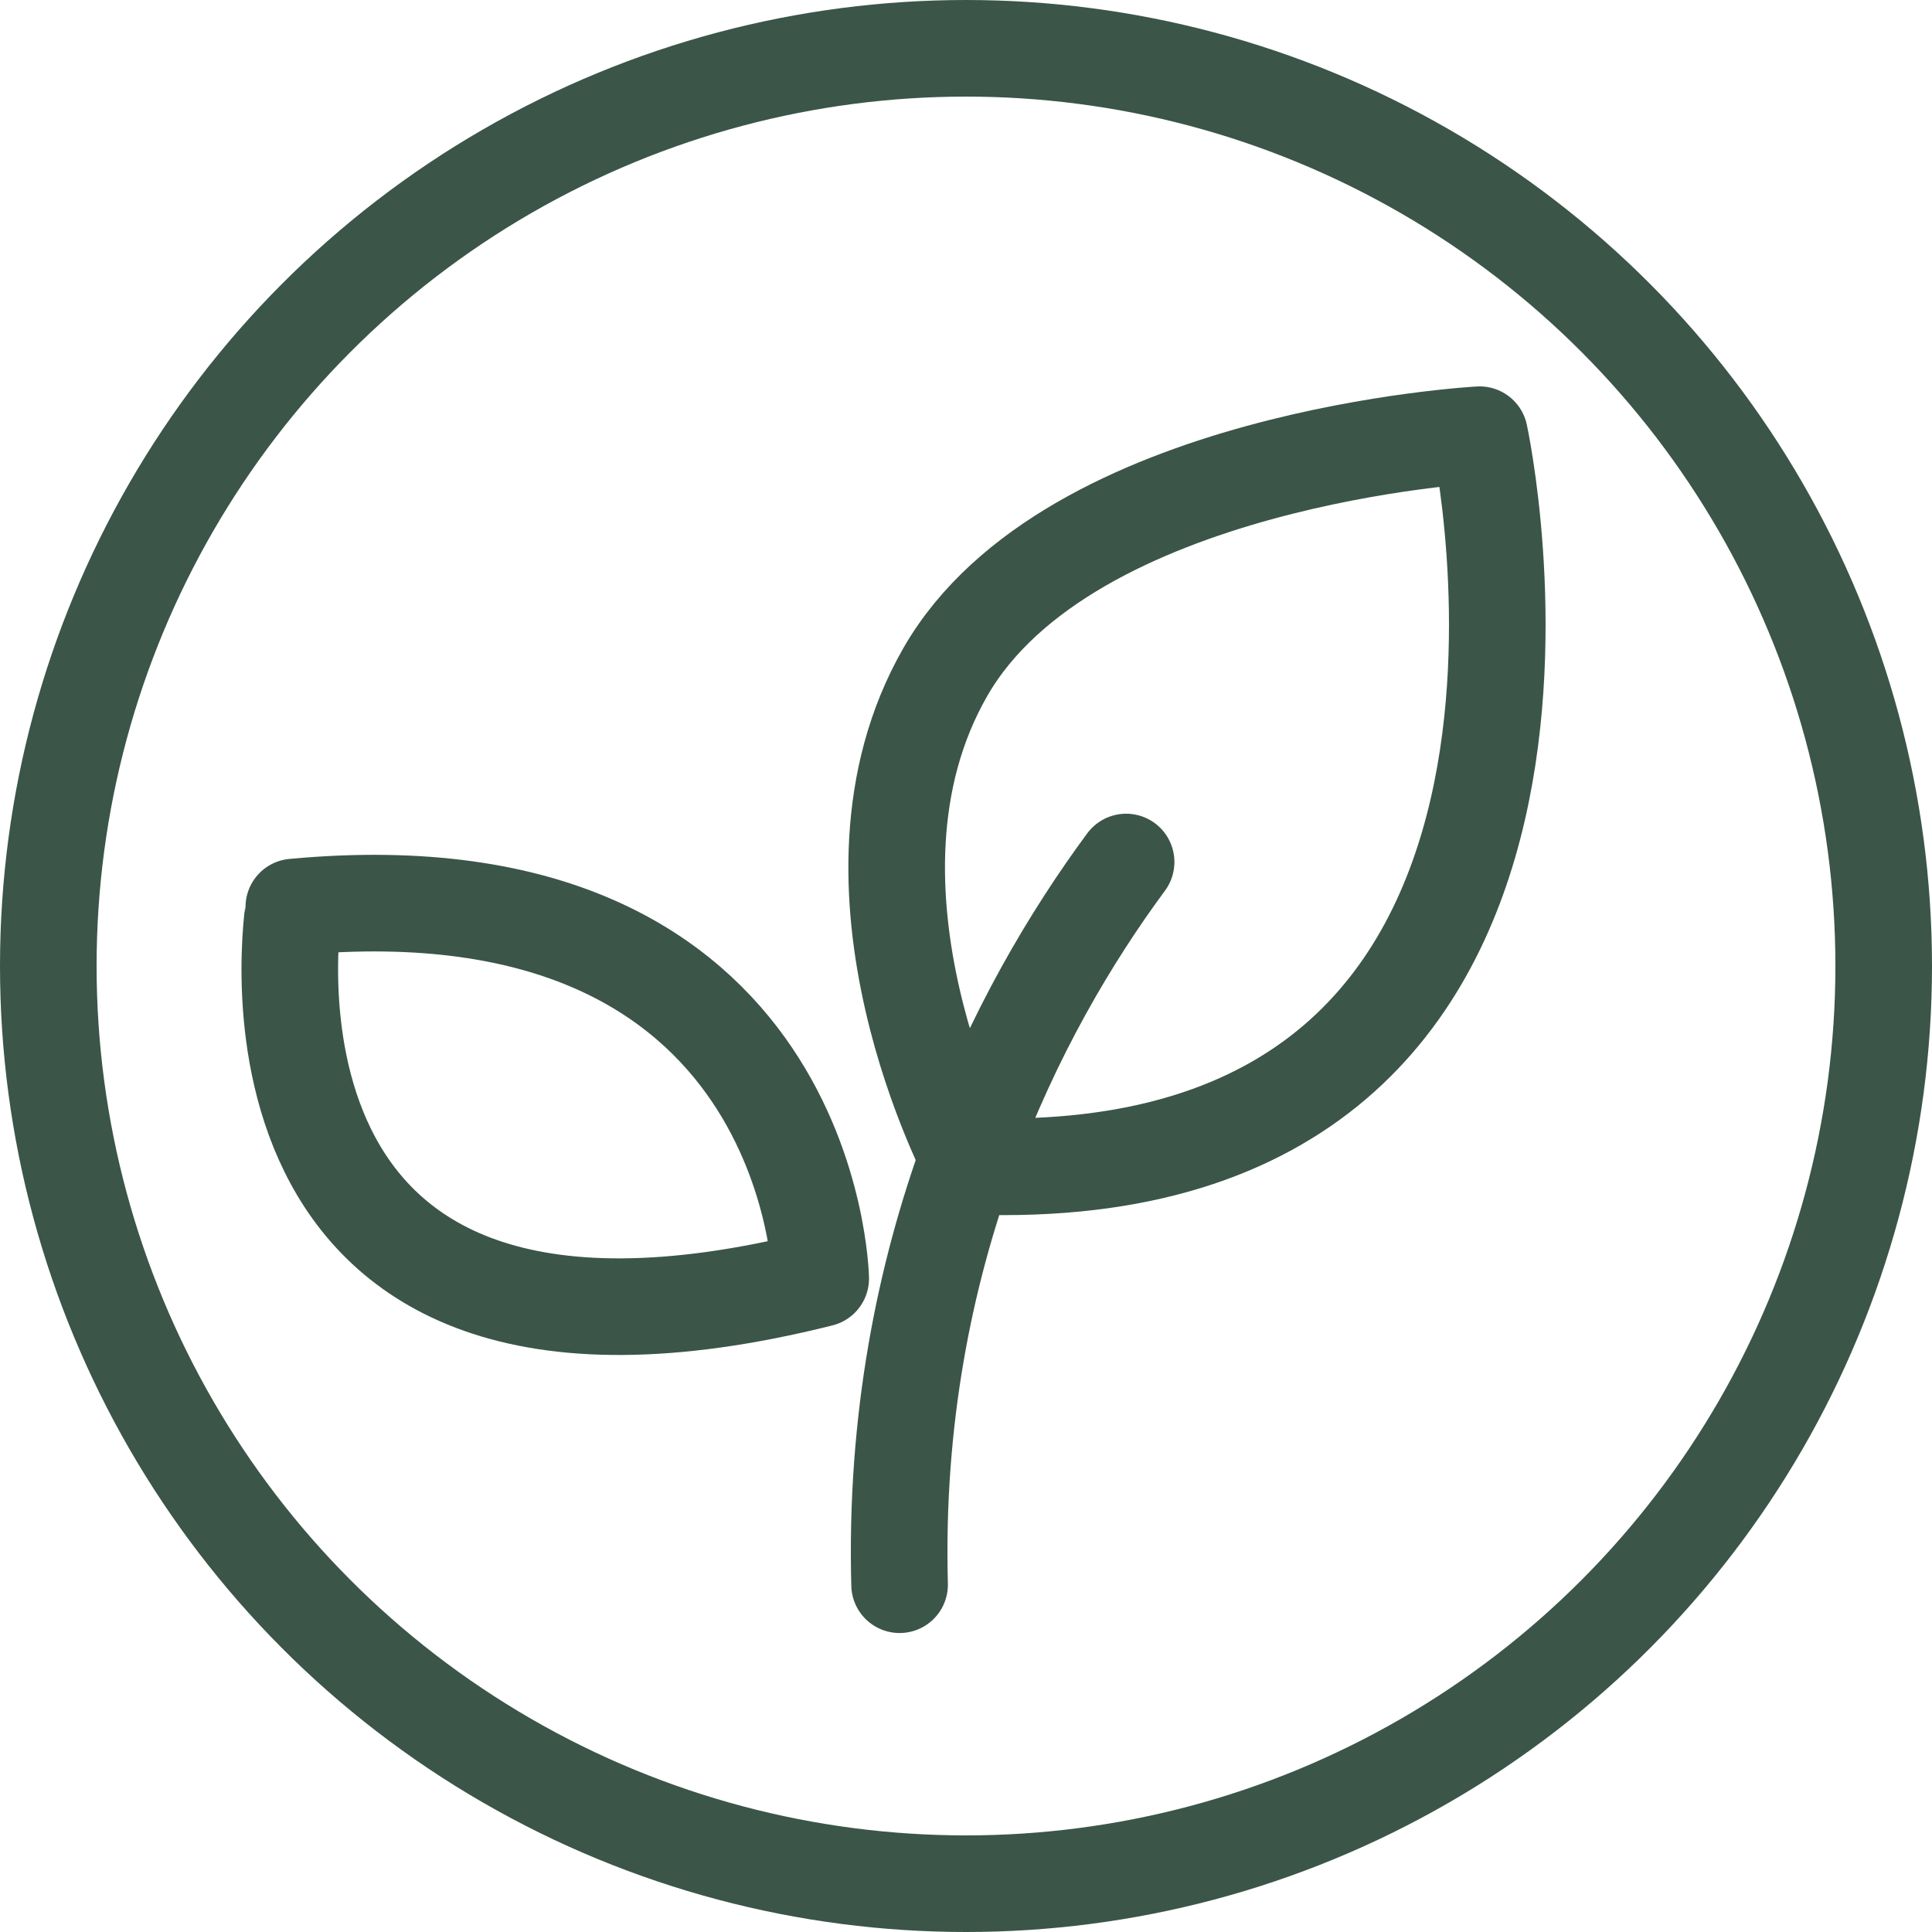
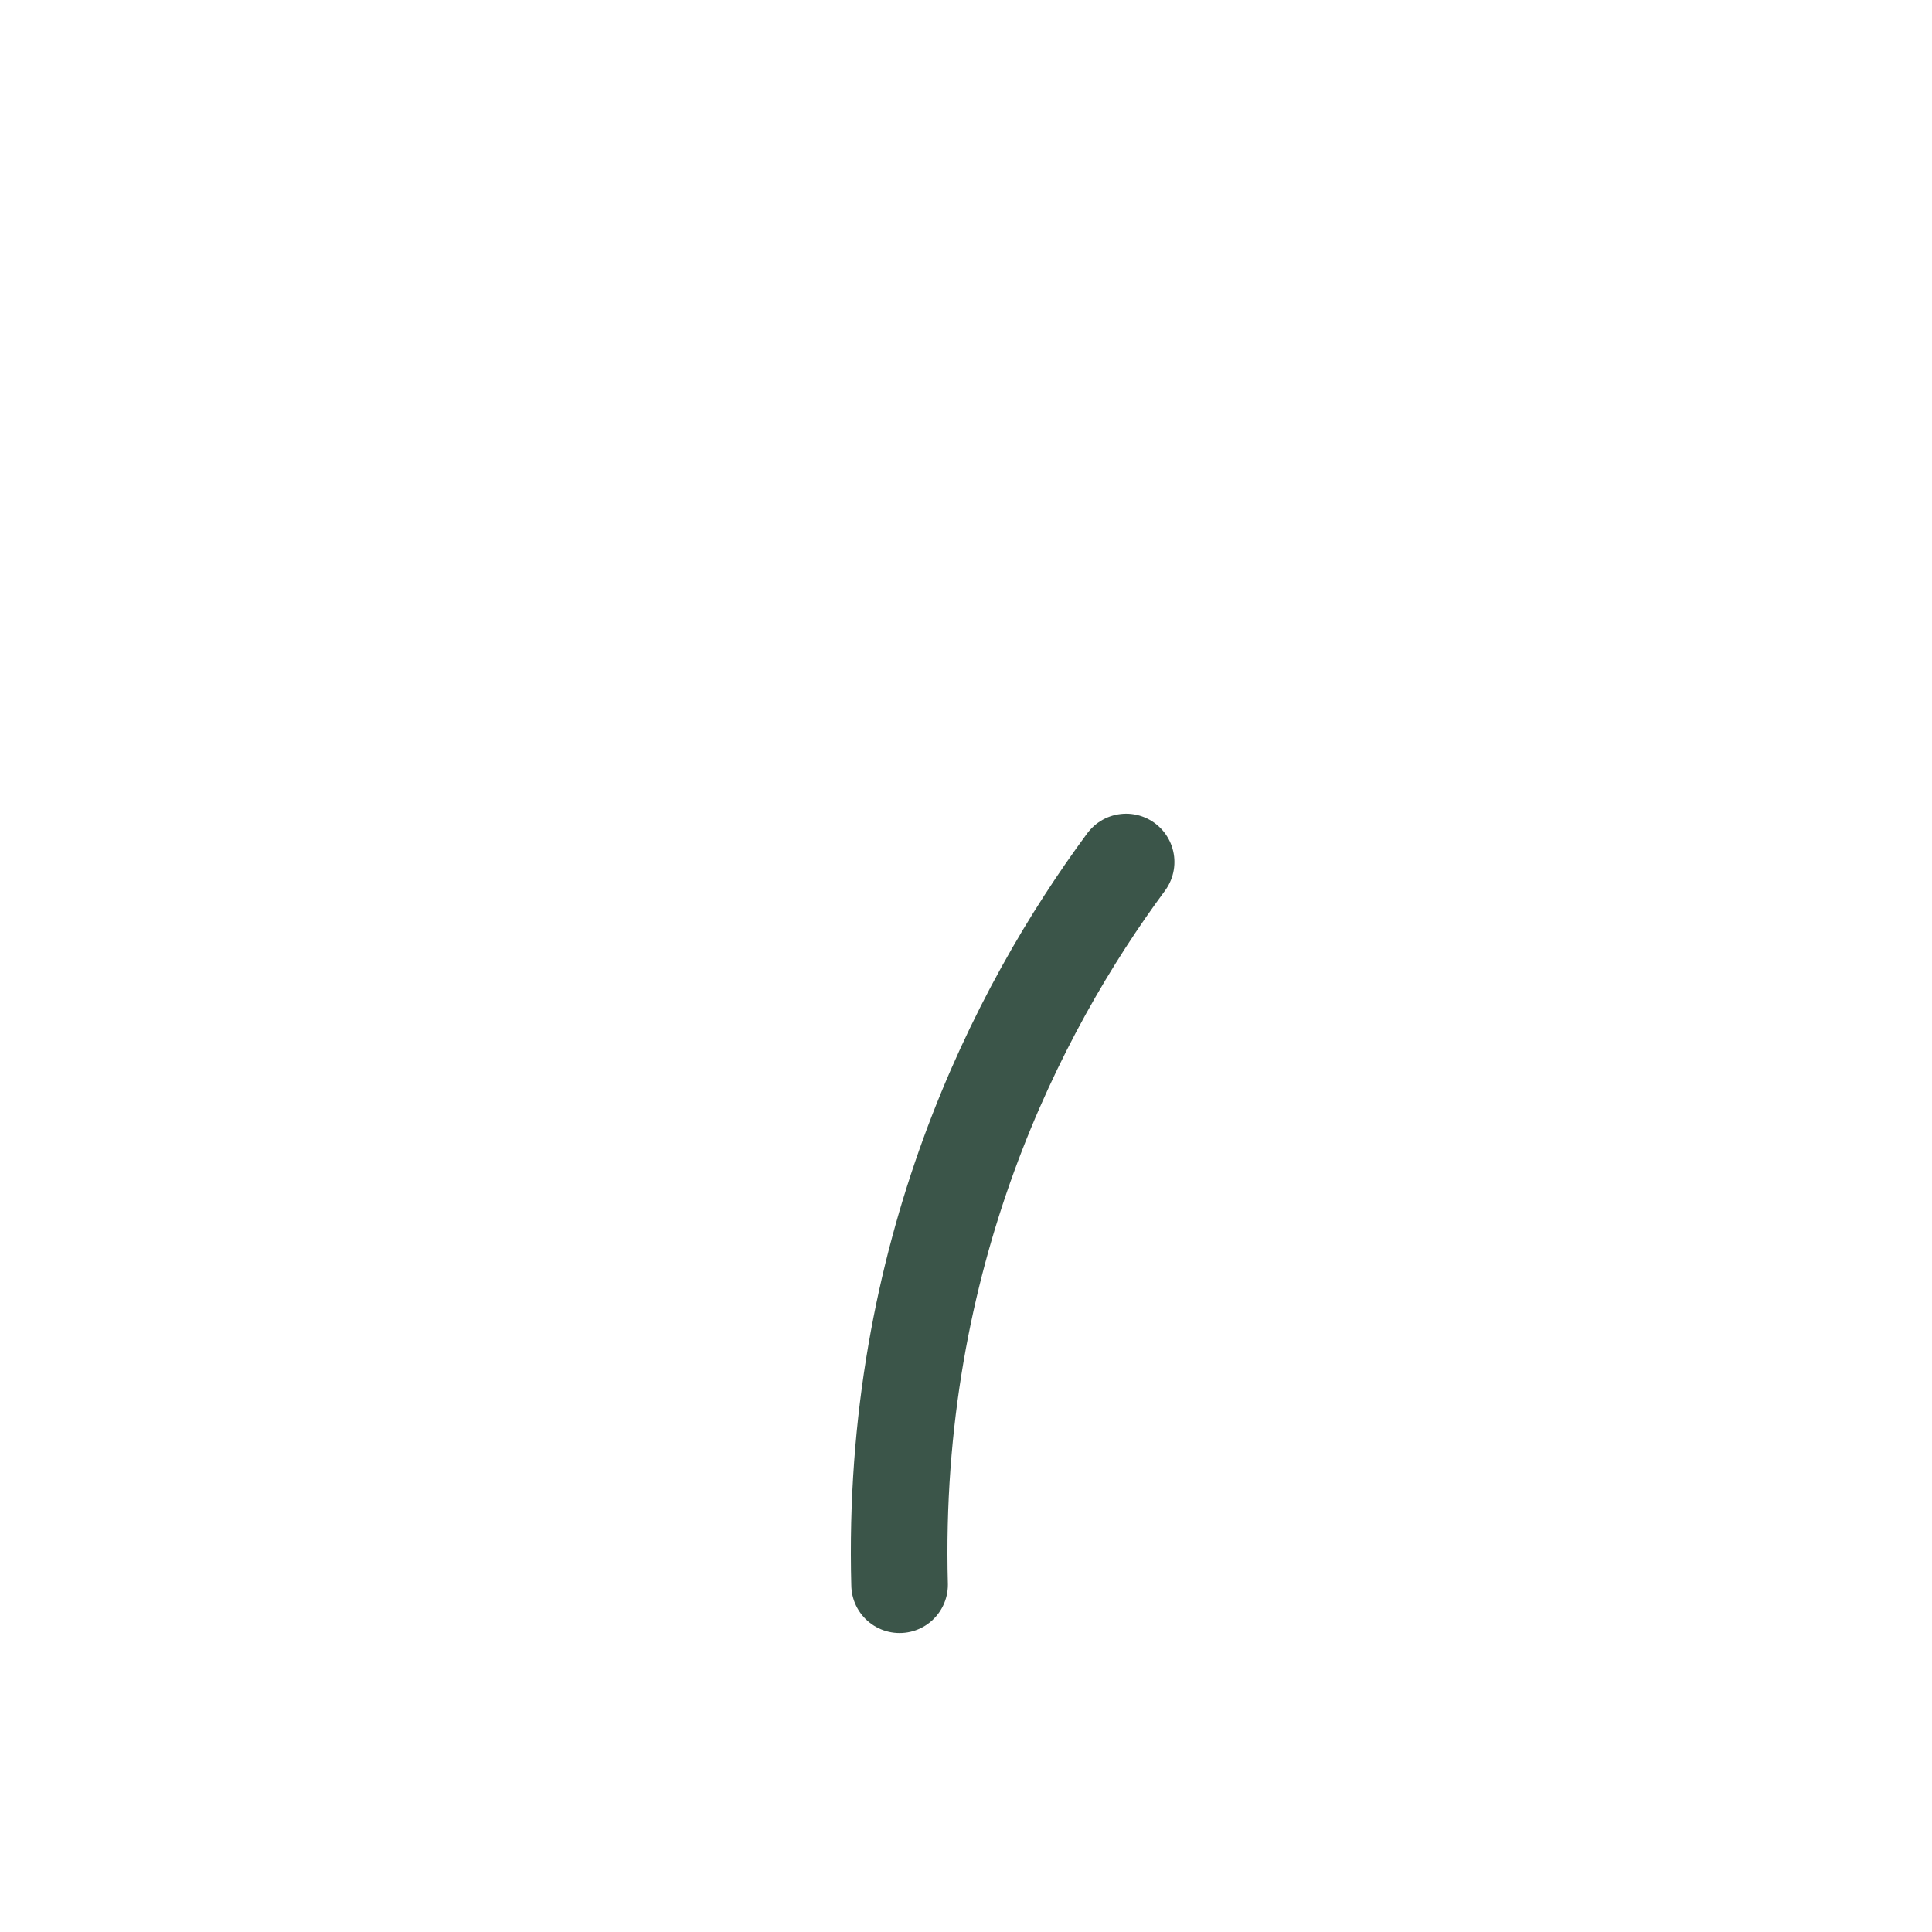
<svg xmlns="http://www.w3.org/2000/svg" fill="none" viewBox="0 0 40 40" height="40" width="40">
-   <circle stroke-width="2" stroke="#3B5549" r="19" cy="20" cx="20" />
  <path stroke-linejoin="round" stroke-linecap="round" stroke-miterlimit="10" stroke-width="2" stroke="#3B5549" d="M23.315 17.847C21.062 20.897 18.442 25.986 18.625 32.81" />
-   <path stroke-linejoin="round" stroke-linecap="round" stroke-miterlimit="10" stroke-width="2" stroke="#3B5549" d="M20.13 24.146C20.13 24.146 17.016 18.365 19.572 13.913C22.128 9.462 30.633 9 30.633 9C30.633 9 34.033 24.648 20.13 24.146Z" />
-   <path stroke-linejoin="round" stroke-linecap="round" stroke-miterlimit="10" stroke-width="2" stroke="#3B5549" d="M16.992 26.471C16.992 26.471 16.833 17.776 6.083 18.779C6.083 18.787 4.323 29.649 16.992 26.471Z" />
</svg>